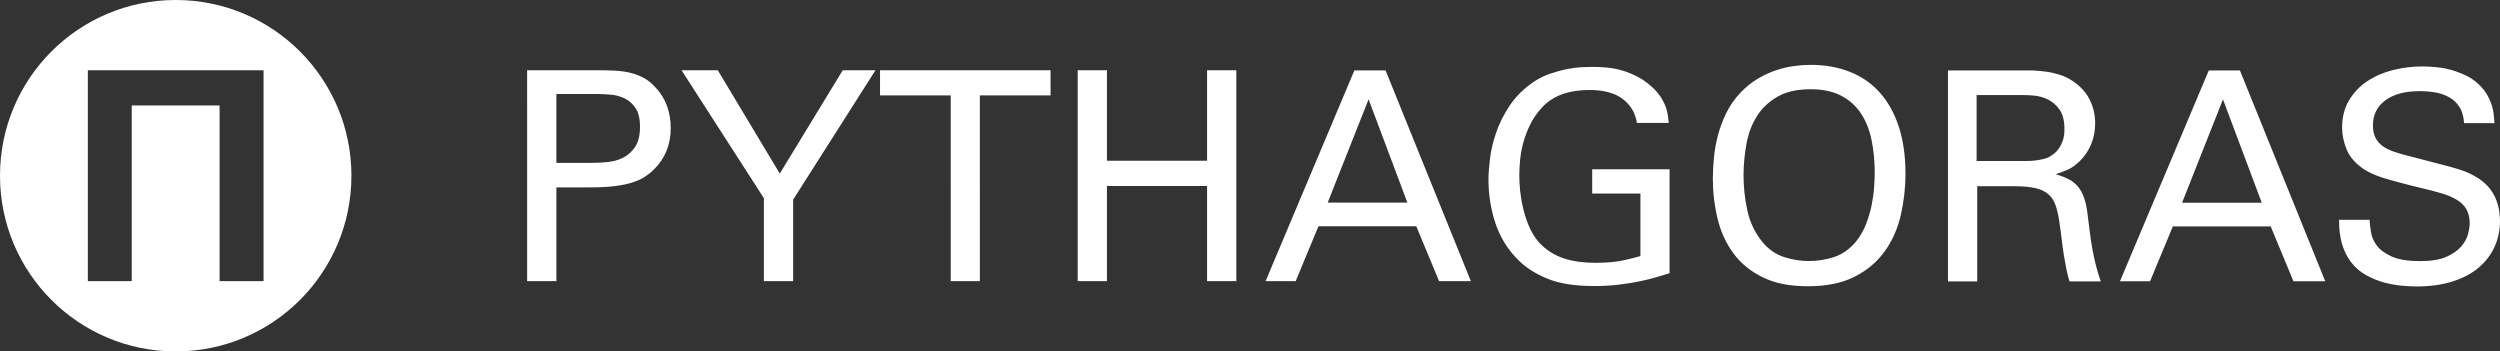
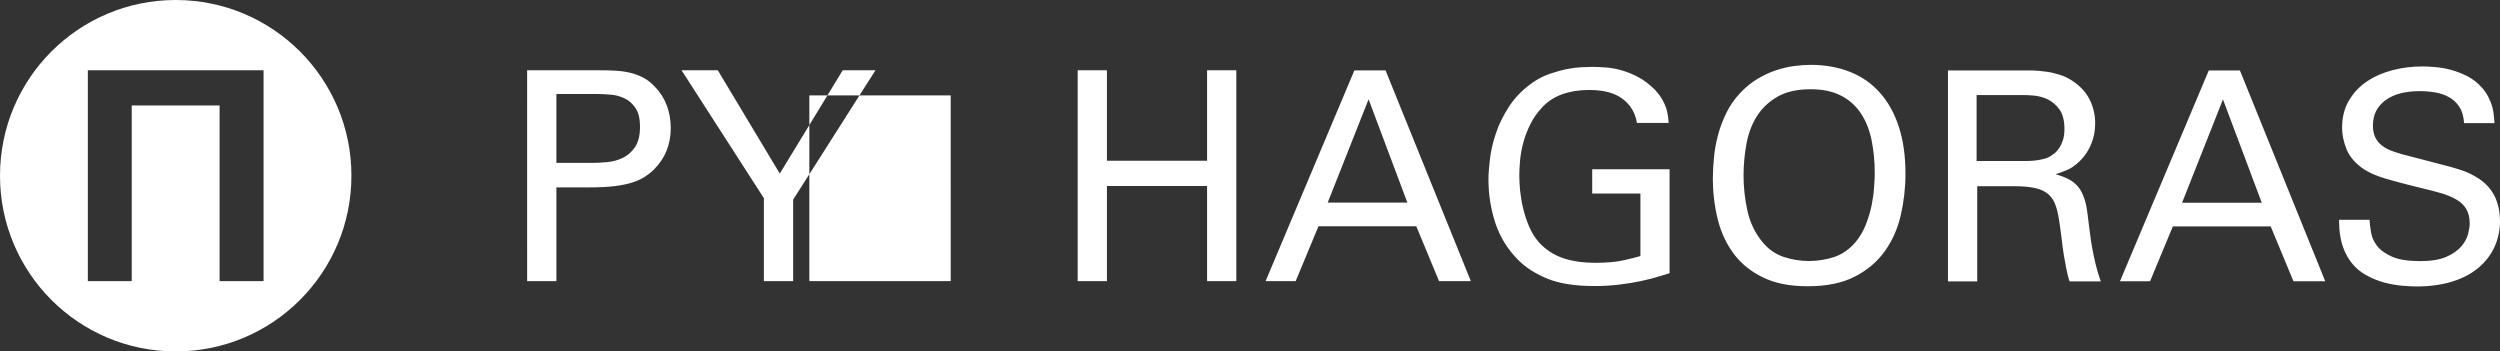
<svg xmlns="http://www.w3.org/2000/svg" viewBox="0 0 235.9 33.16">
  <rect x="0" y="0" width="235.9" height="33.16" fill="#333333" stroke="none" />
  <defs>
    <style>.d{fill:#fff;fill-rule:evenodd;}</style>
  </defs>
  <g id="a" />
  <g id="b">
    <g id="c">
-       <path class="d" d="M16.58,33.16C7.42,33.16,0,25.74,0,16.58S7.42,0,16.58,0s16.58,7.42,16.58,16.58-7.42,16.58-16.58,16.58ZM24.87,6.63H8.29V26.53h4.14V9.95h8.29V26.53h4.15V6.63Zm27.63,8.74h3.28c.46,0,.96-.02,1.49-.07,.53-.05,1.03-.18,1.49-.4,.46-.22,.84-.56,1.16-1.02,.31-.46,.47-1.09,.47-1.9s-.14-1.37-.43-1.79c-.28-.42-.63-.73-1.05-.92-.41-.19-.85-.31-1.32-.34-.47-.04-.88-.06-1.23-.06h-3.86v6.5Zm-2.76-8.74h6.67c.61,0,1.17,.01,1.68,.04,.51,.03,.99,.1,1.43,.21,.44,.11,.85,.27,1.24,.48,.39,.21,.74,.5,1.07,.87,.5,.51,.86,1.1,1.1,1.75,.24,.65,.36,1.35,.36,2.11,0,1.54-.52,2.84-1.57,3.89-.26,.26-.55,.49-.87,.7-.32,.21-.72,.39-1.18,.54-.47,.15-1.02,.26-1.65,.34-.63,.08-1.4,.12-2.3,.12h-3.22v8.85h-2.76V6.63Zm22.34,12.07l-7.77-12.07h3.42l5.85,9.75,5.94-9.75h3.09l-7.77,12.21v7.69h-2.76v-7.83Zm17.63,7.83V9h-6.67v-2.37h16.09v2.37h-6.67V26.53h-2.76Zm14.74-19.89V15.17h9.45V6.63h2.76V26.53h-2.76v-8.98h-9.45v8.98h-2.76V6.63h2.76Zm20.83,12.48h7.52l-3.66-9.75-3.86,9.75Zm2.51-12.48h2.95l8.05,19.89h-3l-2.15-5.18h-9.23l-2.15,5.18h-2.84l8.38-19.89Zm26.67,4.96c-.15-.94-.59-1.69-1.34-2.26-.74-.57-1.8-.85-3.15-.85-.94,0-1.79,.13-2.55,.4-.76,.27-1.41,.69-1.94,1.28-.44,.48-.8,.99-1.07,1.54-.28,.55-.49,1.11-.65,1.67-.16,.56-.26,1.12-.32,1.67-.05,.55-.08,1.06-.08,1.52,0,.42,.03,.9,.08,1.45,.06,.54,.15,1.1,.29,1.67,.14,.57,.32,1.13,.55,1.67,.23,.54,.53,1.03,.9,1.47,.33,.37,.7,.68,1.1,.94,.4,.26,.83,.46,1.28,.61,.45,.15,.92,.25,1.42,.32,.5,.06,.99,.1,1.49,.1,1.14,0,2.07-.08,2.78-.25,.72-.17,1.23-.29,1.54-.39v-5.9h-4.55v-2.29h7.3v9.81l-1.12,.34c-.45,.14-.98,.27-1.58,.4-.61,.13-1.28,.24-2.01,.33-.73,.09-1.52,.14-2.37,.14-1.84,0-3.32-.23-4.46-.7-1.14-.47-2.06-1.06-2.76-1.78-.99-.99-1.7-2.15-2.14-3.47-.43-1.32-.65-2.69-.65-4.11,0-.5,.05-1.13,.14-1.92,.09-.78,.28-1.61,.58-2.48,.29-.87,.73-1.73,1.29-2.58,.57-.84,1.32-1.59,2.26-2.23,.5-.33,1.02-.59,1.56-.77,.54-.18,1.07-.33,1.57-.43,.51-.1,.97-.16,1.39-.18,.42-.02,.76-.03,1.02-.03,.39,0,.82,.02,1.31,.06,.49,.04,.99,.13,1.5,.28,.51,.15,1.03,.36,1.56,.65,.52,.28,1.02,.67,1.5,1.14,.29,.31,.53,.62,.7,.91,.17,.29,.3,.58,.39,.85,.08,.28,.14,.53,.17,.77l.07,.63h-3Zm10.06,4.95c0,1.1,.12,2.2,.36,3.31,.24,1.11,.71,2.1,1.41,2.96,.57,.7,1.25,1.17,2.04,1.43,.79,.26,1.58,.38,2.37,.38s1.62-.13,2.38-.38c.76-.26,1.44-.73,2.03-1.43,.4-.5,.73-1.05,.96-1.65s.42-1.21,.54-1.82c.12-.61,.2-1.17,.23-1.71,.04-.53,.06-.96,.06-1.29,0-1.12-.1-2.16-.3-3.14-.2-.97-.54-1.81-1.01-2.52-.47-.71-1.09-1.26-1.86-1.66-.77-.4-1.73-.61-2.87-.61-1.27,0-2.31,.23-3.13,.7-.82,.47-1.46,1.08-1.94,1.83-.48,.75-.81,1.62-.99,2.6-.18,.98-.28,1.98-.28,2.98Zm-2.89,.18c0-.57,.03-1.19,.1-1.87,.06-.68,.19-1.37,.37-2.07,.18-.7,.44-1.39,.77-2.08,.33-.69,.77-1.33,1.32-1.92,.51-.55,1.07-1,1.65-1.35,.59-.35,1.17-.62,1.75-.81,.58-.19,1.15-.33,1.71-.4,.56-.07,1.07-.11,1.53-.11,1.38,0,2.62,.22,3.73,.66,1.11,.44,2.05,1.09,2.82,1.96,.77,.86,1.37,1.93,1.79,3.21,.42,1.28,.63,2.76,.63,4.45,0,1.32-.15,2.62-.44,3.89-.29,1.27-.79,2.4-1.5,3.4-.71,1-1.65,1.8-2.84,2.41-1.18,.61-2.66,.91-4.42,.91s-3.11-.28-4.26-.84c-1.15-.56-2.07-1.31-2.77-2.26-.7-.95-1.2-2.04-1.5-3.28-.3-1.24-.45-2.54-.45-3.9Zm24.88-1.54h4.75c.22,0,.46-.01,.73-.04,.27-.03,.53-.07,.8-.14,.27-.06,.49-.15,.67-.26,.09-.06,.22-.14,.37-.26,.16-.12,.31-.28,.45-.49,.15-.21,.27-.46,.37-.75,.1-.29,.15-.65,.15-1.07,0-.8-.16-1.42-.47-1.85-.31-.43-.68-.74-1.1-.95-.42-.2-.86-.32-1.3-.36-.45-.04-.81-.05-1.08-.05h-4.34v6.23Zm-2.7-8.54h8.05c.37,.02,.76,.05,1.18,.11,.42,.05,.84,.15,1.27,.28,.42,.13,.82,.31,1.18,.55,.75,.48,1.31,1.07,1.67,1.77,.36,.71,.54,1.46,.54,2.27,0,.7-.12,1.35-.37,1.95-.25,.61-.59,1.13-1.03,1.57-.42,.42-.84,.72-1.25,.89-.41,.17-.78,.31-1.09,.4,.48,.13,.89,.29,1.24,.47,.35,.18,.64,.42,.88,.7,.24,.29,.43,.64,.58,1.08,.15,.43,.26,.96,.33,1.59l.21,1.66c.06,.52,.14,1.02,.23,1.52,.09,.5,.2,1,.32,1.5,.12,.51,.28,1.03,.48,1.59h-2.95c-.11-.33-.21-.72-.3-1.17-.09-.45-.17-.91-.25-1.39-.07-.48-.14-.95-.19-1.42-.06-.47-.11-.9-.17-1.28-.09-.72-.21-1.31-.36-1.79-.15-.48-.38-.86-.69-1.14-.31-.28-.73-.49-1.26-.61-.53-.12-1.21-.18-2.03-.18h-3.46v8.98h-2.76V6.63Zm22.09,12.48h7.52l-3.66-9.75-3.86,9.75Zm2.51-12.48h2.95l8.05,19.89h-3l-2.15-5.18h-9.23l-2.15,5.18h-2.84l8.38-19.89Zm15.18,14.08c.02,.35,.06,.74,.14,1.19,.07,.45,.26,.87,.56,1.27,.3,.4,.78,.74,1.42,1.03,.64,.28,1.53,.42,2.67,.42,1.03,0,1.85-.14,2.47-.41,.62-.28,1.08-.61,1.41-.99,.32-.39,.53-.77,.63-1.17,.1-.39,.15-.72,.15-.98,0-.55-.11-1-.32-1.36-.21-.36-.52-.66-.92-.89-.4-.24-.89-.44-1.45-.61-.56-.16-1.19-.33-1.89-.49-.75-.18-1.41-.35-1.97-.5-.56-.15-1.05-.28-1.47-.41-.42-.13-.79-.26-1.1-.4-.31-.14-.6-.29-.85-.45-.81-.55-1.35-1.17-1.64-1.87-.28-.7-.43-1.38-.43-2.04,0-1.01,.22-1.88,.66-2.61,.44-.73,1.01-1.33,1.72-1.8,.71-.47,1.52-.82,2.42-1.05,.91-.23,1.83-.34,2.77-.34,.33,0,.73,.02,1.21,.06,.48,.04,.97,.12,1.49,.26,.51,.14,1.02,.34,1.53,.59,.51,.26,.96,.61,1.36,1.05,.28,.31,.49,.62,.65,.94,.16,.31,.28,.62,.36,.91,.08,.29,.13,.57,.15,.84l.06,.7h-2.87c-.04-.62-.18-1.13-.44-1.53-.26-.4-.58-.7-.98-.92-.39-.22-.83-.37-1.31-.45-.48-.08-.96-.12-1.46-.12-1.38,0-2.46,.29-3.24,.87-.78,.58-1.17,1.36-1.17,2.36,0,.44,.07,.82,.22,1.13,.15,.31,.37,.58,.66,.8,.29,.22,.67,.41,1.12,.56,.45,.16,.98,.31,1.58,.45l2.84,.74c.72,.18,1.29,.34,1.72,.48,.43,.14,.78,.27,1.03,.4,.26,.13,.53,.28,.83,.47,.46,.31,.82,.65,1.09,1.02,.27,.37,.46,.73,.59,1.1,.13,.37,.21,.72,.25,1.05,.04,.33,.06,.6,.06,.8,0,.88-.17,1.7-.51,2.45-.34,.75-.84,1.41-1.5,1.97-.66,.56-1.48,1-2.47,1.31-.98,.31-2.11,.47-3.38,.47-.39,0-.85-.02-1.39-.07-.54-.05-1.1-.15-1.68-.3-.58-.16-1.14-.39-1.69-.69-.55-.3-1.02-.7-1.41-1.2-.28-.37-.49-.74-.65-1.12-.16-.38-.27-.74-.34-1.09-.07-.35-.12-.68-.14-.99-.02-.31-.03-.59-.03-.83h2.87Z" />
+       <path class="d" d="M16.58,33.16C7.42,33.16,0,25.74,0,16.58S7.42,0,16.58,0s16.58,7.42,16.58,16.58-7.42,16.58-16.58,16.58ZM24.87,6.63H8.29V26.53h4.14V9.95h8.29V26.53h4.15V6.63Zm27.63,8.74h3.28c.46,0,.96-.02,1.49-.07,.53-.05,1.03-.18,1.49-.4,.46-.22,.84-.56,1.16-1.02,.31-.46,.47-1.09,.47-1.9s-.14-1.37-.43-1.79c-.28-.42-.63-.73-1.05-.92-.41-.19-.85-.31-1.32-.34-.47-.04-.88-.06-1.23-.06h-3.86v6.5Zm-2.76-8.74h6.67c.61,0,1.17,.01,1.68,.04,.51,.03,.99,.1,1.43,.21,.44,.11,.85,.27,1.24,.48,.39,.21,.74,.5,1.07,.87,.5,.51,.86,1.1,1.1,1.75,.24,.65,.36,1.35,.36,2.11,0,1.54-.52,2.84-1.57,3.89-.26,.26-.55,.49-.87,.7-.32,.21-.72,.39-1.18,.54-.47,.15-1.02,.26-1.65,.34-.63,.08-1.4,.12-2.3,.12h-3.22v8.85h-2.76V6.63Zm22.34,12.07l-7.77-12.07h3.42l5.85,9.75,5.94-9.75h3.09l-7.77,12.21v7.69h-2.76v-7.83Zm17.63,7.83V9h-6.67v-2.37v2.37h-6.67V26.53h-2.76Zm14.74-19.89V15.17h9.45V6.63h2.76V26.53h-2.76v-8.98h-9.45v8.98h-2.76V6.63h2.76Zm20.83,12.48h7.52l-3.66-9.75-3.86,9.75Zm2.51-12.48h2.95l8.05,19.89h-3l-2.15-5.18h-9.23l-2.15,5.18h-2.84l8.38-19.89Zm26.67,4.96c-.15-.94-.59-1.69-1.34-2.26-.74-.57-1.8-.85-3.15-.85-.94,0-1.79,.13-2.55,.4-.76,.27-1.41,.69-1.94,1.28-.44,.48-.8,.99-1.07,1.54-.28,.55-.49,1.11-.65,1.67-.16,.56-.26,1.12-.32,1.67-.05,.55-.08,1.06-.08,1.52,0,.42,.03,.9,.08,1.45,.06,.54,.15,1.1,.29,1.67,.14,.57,.32,1.13,.55,1.67,.23,.54,.53,1.03,.9,1.47,.33,.37,.7,.68,1.1,.94,.4,.26,.83,.46,1.28,.61,.45,.15,.92,.25,1.42,.32,.5,.06,.99,.1,1.49,.1,1.14,0,2.07-.08,2.78-.25,.72-.17,1.23-.29,1.54-.39v-5.9h-4.55v-2.29h7.3v9.81l-1.12,.34c-.45,.14-.98,.27-1.58,.4-.61,.13-1.28,.24-2.01,.33-.73,.09-1.52,.14-2.37,.14-1.84,0-3.32-.23-4.46-.7-1.14-.47-2.06-1.06-2.76-1.78-.99-.99-1.7-2.15-2.14-3.47-.43-1.32-.65-2.69-.65-4.11,0-.5,.05-1.13,.14-1.92,.09-.78,.28-1.61,.58-2.48,.29-.87,.73-1.73,1.29-2.58,.57-.84,1.32-1.59,2.26-2.23,.5-.33,1.02-.59,1.56-.77,.54-.18,1.07-.33,1.57-.43,.51-.1,.97-.16,1.39-.18,.42-.02,.76-.03,1.02-.03,.39,0,.82,.02,1.31,.06,.49,.04,.99,.13,1.5,.28,.51,.15,1.03,.36,1.56,.65,.52,.28,1.02,.67,1.5,1.14,.29,.31,.53,.62,.7,.91,.17,.29,.3,.58,.39,.85,.08,.28,.14,.53,.17,.77l.07,.63h-3Zm10.06,4.95c0,1.1,.12,2.2,.36,3.31,.24,1.11,.71,2.1,1.41,2.96,.57,.7,1.25,1.17,2.04,1.43,.79,.26,1.58,.38,2.37,.38s1.62-.13,2.38-.38c.76-.26,1.44-.73,2.03-1.43,.4-.5,.73-1.05,.96-1.65s.42-1.21,.54-1.82c.12-.61,.2-1.17,.23-1.71,.04-.53,.06-.96,.06-1.29,0-1.12-.1-2.16-.3-3.14-.2-.97-.54-1.81-1.01-2.52-.47-.71-1.09-1.26-1.86-1.66-.77-.4-1.73-.61-2.87-.61-1.27,0-2.31,.23-3.13,.7-.82,.47-1.46,1.08-1.94,1.83-.48,.75-.81,1.62-.99,2.6-.18,.98-.28,1.98-.28,2.98Zm-2.89,.18c0-.57,.03-1.19,.1-1.87,.06-.68,.19-1.37,.37-2.07,.18-.7,.44-1.39,.77-2.08,.33-.69,.77-1.33,1.32-1.92,.51-.55,1.07-1,1.65-1.35,.59-.35,1.17-.62,1.75-.81,.58-.19,1.15-.33,1.71-.4,.56-.07,1.07-.11,1.53-.11,1.38,0,2.62,.22,3.73,.66,1.11,.44,2.05,1.09,2.82,1.96,.77,.86,1.37,1.93,1.79,3.21,.42,1.28,.63,2.76,.63,4.45,0,1.32-.15,2.62-.44,3.89-.29,1.27-.79,2.4-1.5,3.4-.71,1-1.65,1.8-2.84,2.41-1.18,.61-2.66,.91-4.42,.91s-3.11-.28-4.26-.84c-1.15-.56-2.07-1.31-2.77-2.26-.7-.95-1.2-2.04-1.5-3.28-.3-1.24-.45-2.54-.45-3.9Zm24.88-1.54h4.75c.22,0,.46-.01,.73-.04,.27-.03,.53-.07,.8-.14,.27-.06,.49-.15,.67-.26,.09-.06,.22-.14,.37-.26,.16-.12,.31-.28,.45-.49,.15-.21,.27-.46,.37-.75,.1-.29,.15-.65,.15-1.07,0-.8-.16-1.42-.47-1.85-.31-.43-.68-.74-1.1-.95-.42-.2-.86-.32-1.3-.36-.45-.04-.81-.05-1.08-.05h-4.34v6.23Zm-2.7-8.54h8.05c.37,.02,.76,.05,1.18,.11,.42,.05,.84,.15,1.27,.28,.42,.13,.82,.31,1.18,.55,.75,.48,1.31,1.07,1.67,1.77,.36,.71,.54,1.46,.54,2.27,0,.7-.12,1.35-.37,1.95-.25,.61-.59,1.13-1.03,1.57-.42,.42-.84,.72-1.25,.89-.41,.17-.78,.31-1.09,.4,.48,.13,.89,.29,1.24,.47,.35,.18,.64,.42,.88,.7,.24,.29,.43,.64,.58,1.08,.15,.43,.26,.96,.33,1.59l.21,1.66c.06,.52,.14,1.02,.23,1.52,.09,.5,.2,1,.32,1.5,.12,.51,.28,1.03,.48,1.59h-2.95c-.11-.33-.21-.72-.3-1.17-.09-.45-.17-.91-.25-1.39-.07-.48-.14-.95-.19-1.42-.06-.47-.11-.9-.17-1.28-.09-.72-.21-1.31-.36-1.79-.15-.48-.38-.86-.69-1.14-.31-.28-.73-.49-1.26-.61-.53-.12-1.21-.18-2.03-.18h-3.46v8.98h-2.76V6.63Zm22.09,12.48h7.52l-3.66-9.75-3.86,9.75Zm2.51-12.48h2.95l8.05,19.89h-3l-2.15-5.18h-9.23l-2.15,5.18h-2.84l8.38-19.89Zm15.18,14.08c.02,.35,.06,.74,.14,1.19,.07,.45,.26,.87,.56,1.27,.3,.4,.78,.74,1.42,1.03,.64,.28,1.53,.42,2.67,.42,1.03,0,1.85-.14,2.47-.41,.62-.28,1.08-.61,1.41-.99,.32-.39,.53-.77,.63-1.17,.1-.39,.15-.72,.15-.98,0-.55-.11-1-.32-1.36-.21-.36-.52-.66-.92-.89-.4-.24-.89-.44-1.45-.61-.56-.16-1.19-.33-1.89-.49-.75-.18-1.41-.35-1.97-.5-.56-.15-1.05-.28-1.47-.41-.42-.13-.79-.26-1.1-.4-.31-.14-.6-.29-.85-.45-.81-.55-1.35-1.17-1.64-1.87-.28-.7-.43-1.38-.43-2.04,0-1.01,.22-1.88,.66-2.61,.44-.73,1.01-1.33,1.72-1.8,.71-.47,1.52-.82,2.42-1.05,.91-.23,1.83-.34,2.77-.34,.33,0,.73,.02,1.21,.06,.48,.04,.97,.12,1.49,.26,.51,.14,1.02,.34,1.53,.59,.51,.26,.96,.61,1.36,1.05,.28,.31,.49,.62,.65,.94,.16,.31,.28,.62,.36,.91,.08,.29,.13,.57,.15,.84l.06,.7h-2.87c-.04-.62-.18-1.13-.44-1.53-.26-.4-.58-.7-.98-.92-.39-.22-.83-.37-1.31-.45-.48-.08-.96-.12-1.46-.12-1.38,0-2.46,.29-3.24,.87-.78,.58-1.17,1.36-1.17,2.36,0,.44,.07,.82,.22,1.13,.15,.31,.37,.58,.66,.8,.29,.22,.67,.41,1.12,.56,.45,.16,.98,.31,1.58,.45l2.84,.74c.72,.18,1.29,.34,1.72,.48,.43,.14,.78,.27,1.03,.4,.26,.13,.53,.28,.83,.47,.46,.31,.82,.65,1.09,1.02,.27,.37,.46,.73,.59,1.1,.13,.37,.21,.72,.25,1.05,.04,.33,.06,.6,.06,.8,0,.88-.17,1.7-.51,2.45-.34,.75-.84,1.41-1.5,1.97-.66,.56-1.48,1-2.47,1.31-.98,.31-2.11,.47-3.38,.47-.39,0-.85-.02-1.39-.07-.54-.05-1.1-.15-1.68-.3-.58-.16-1.14-.39-1.69-.69-.55-.3-1.02-.7-1.41-1.2-.28-.37-.49-.74-.65-1.12-.16-.38-.27-.74-.34-1.09-.07-.35-.12-.68-.14-.99-.02-.31-.03-.59-.03-.83h2.87Z" />
    </g>
  </g>
</svg>